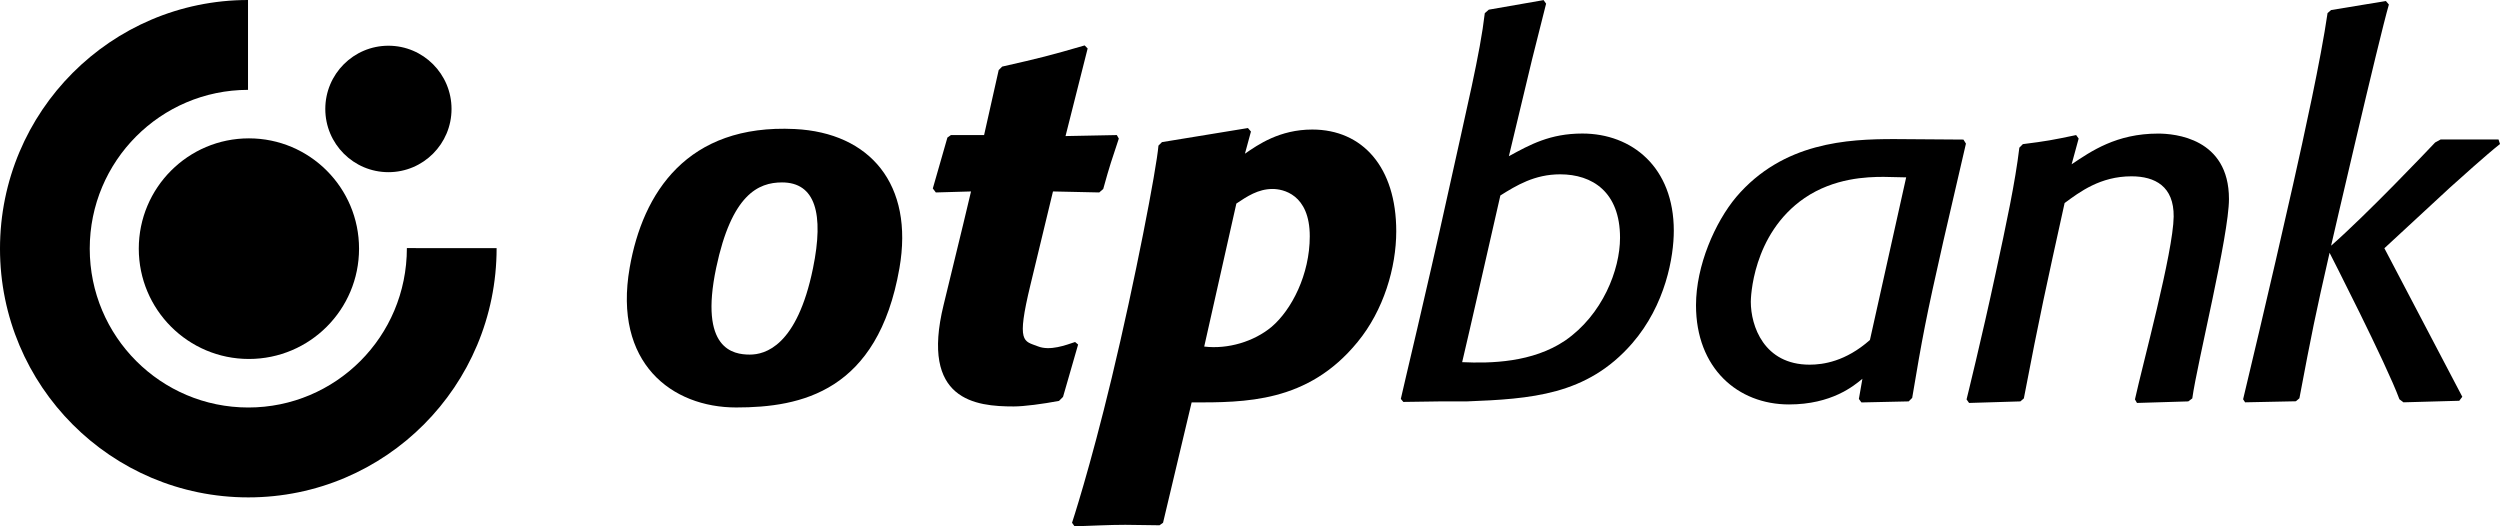
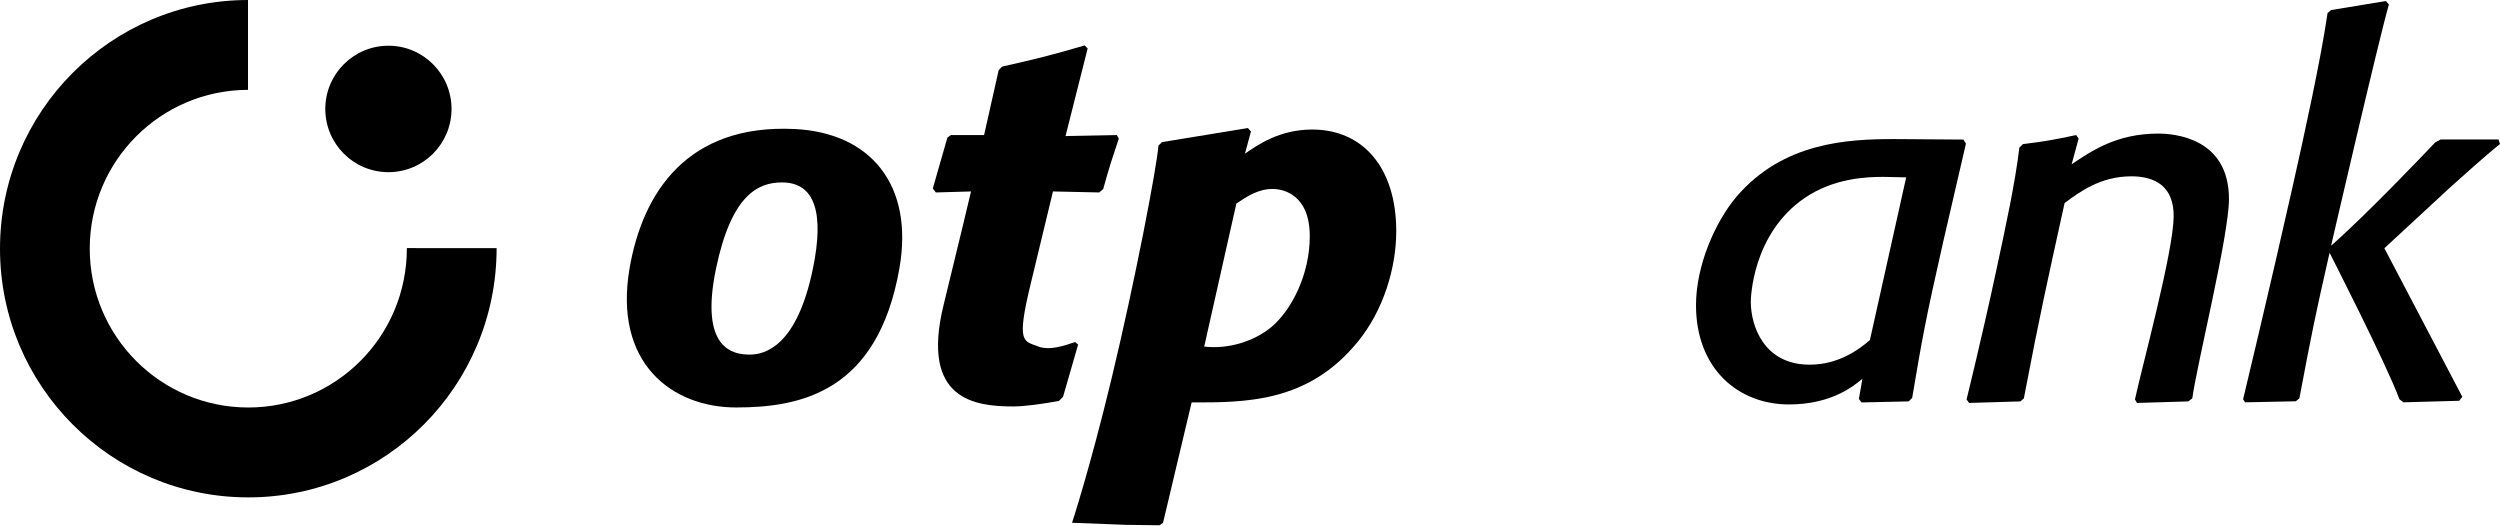
<svg xmlns="http://www.w3.org/2000/svg" viewBox="0 0 152 32" fill="none">
  <path fill-rule="evenodd" clip-rule="evenodd" d="M47.546 11.091C46.11 11.091 44.483 11.822 43.544 16.282C42.501 21.242 44.582 21.559 45.59 21.559C46.507 21.559 48.459 21.059 49.43 16.31C50.112 12.986 49.57 11.091 47.546 11.091ZM54.685 16.31C53.371 23.816 48.706 24.774 44.758 24.774C40.86 24.774 37.27 22.086 38.285 16.271C39.079 11.728 41.773 7.523 48.323 7.845C52.89 8.069 55.577 11.203 54.685 16.31Z" fill="#000" />
  <path fill-rule="evenodd" clip-rule="evenodd" d="M64.632 24.131L64.387 24.375C63.408 24.56 62.259 24.712 61.636 24.712C59.327 24.712 55.941 24.363 57.373 18.531C58.343 14.589 59.038 11.64 59.038 11.64L56.899 11.701L56.715 11.458L57.602 8.364L57.816 8.212H59.833L60.72 4.262L60.932 4.049C63.226 3.529 63.837 3.375 65.947 2.762L66.129 2.947L64.784 8.273L67.903 8.212L68.024 8.426C67.597 9.712 67.474 10.05 67.077 11.488L66.834 11.701L64.021 11.64C64.021 11.64 63.45 14.016 62.65 17.324C61.786 20.898 62.241 20.718 63.105 21.058C63.844 21.352 64.814 20.977 65.365 20.794L65.549 20.949L64.632 24.131Z" fill="#000" />
-   <path fill-rule="evenodd" clip-rule="evenodd" d="M73.216 21.071C74.664 21.244 76.242 20.765 77.311 19.875C78.533 18.835 79.634 16.693 79.634 14.367C79.634 11.793 77.984 11.489 77.373 11.489C76.488 11.489 75.813 11.948 75.171 12.376L73.216 21.071ZM75.692 9.345C76.488 8.795 77.801 7.876 79.787 7.876C82.845 7.876 84.892 10.17 84.892 14.059C84.892 16.264 84.128 18.866 82.539 20.795C79.512 24.5 75.692 24.468 72.451 24.468L70.713 31.784L70.498 31.937C69.795 31.937 69.122 31.909 68.42 31.909C67.379 31.909 66.462 31.968 65.333 32L65.18 31.784C65.18 31.784 66.255 28.541 67.596 22.961C69.004 17.108 70.319 10.249 70.434 8.853L70.648 8.641L75.875 7.785L76.058 7.998L75.692 9.345Z" fill="#000" />
-   <path fill-rule="evenodd" clip-rule="evenodd" d="M88.899 22.019C90.63 22.1 93.178 22.049 95.165 20.703C97.427 19.14 98.498 16.416 98.498 14.456C98.498 11.671 96.815 10.599 94.858 10.599C93.3 10.599 92.2 11.273 91.222 11.885C91.222 11.885 89.088 21.267 88.899 22.019ZM85.17 24.253C85.373 23.324 86.691 17.885 88.036 11.768C89.19 6.522 89.993 3.247 90.275 0.802L90.518 0.588L93.85 0.007L94.003 0.223L93.148 3.62L91.74 9.497C93.026 8.792 94.248 8.119 96.204 8.119C99.229 8.119 101.767 10.17 101.767 14.029C101.767 15.59 101.278 18.528 99.229 20.885C96.479 24.039 93.086 24.253 89.143 24.407H87.462L85.323 24.437L85.17 24.253Z" fill="#000" />
+   <path fill-rule="evenodd" clip-rule="evenodd" d="M73.216 21.071C74.664 21.244 76.242 20.765 77.311 19.875C78.533 18.835 79.634 16.693 79.634 14.367C79.634 11.793 77.984 11.489 77.373 11.489C76.488 11.489 75.813 11.948 75.171 12.376L73.216 21.071ZM75.692 9.345C76.488 8.795 77.801 7.876 79.787 7.876C82.845 7.876 84.892 10.17 84.892 14.059C84.892 16.264 84.128 18.866 82.539 20.795C79.512 24.5 75.692 24.468 72.451 24.468L70.713 31.784L70.498 31.937C69.795 31.937 69.122 31.909 68.42 31.909L65.18 31.784C65.18 31.784 66.255 28.541 67.596 22.961C69.004 17.108 70.319 10.249 70.434 8.853L70.648 8.641L75.875 7.785L76.058 7.998L75.692 9.345Z" fill="#000" />
  <path fill-rule="evenodd" clip-rule="evenodd" d="M115.895 10.784C115.435 10.784 114.978 10.754 114.518 10.754C113.509 10.754 111.522 10.815 109.718 12.039C106.509 14.242 106.449 18.193 106.449 18.346C106.449 19.815 107.244 22.172 110.024 22.172C110.849 22.172 112.215 21.977 113.692 20.671L115.895 10.784ZM118.154 14.67C117.085 19.385 116.872 20.548 116.261 24.192L116.047 24.405L113.174 24.468L113.02 24.255L113.234 23.03C112.715 23.458 111.369 24.59 108.77 24.59C105.654 24.59 103.117 22.386 103.117 18.56C103.117 16.143 104.279 13.509 105.562 11.978C108.404 8.641 112.347 8.456 115.16 8.456L119.377 8.486L119.529 8.732L118.154 14.67Z" fill="#000" />
  <path fill-rule="evenodd" clip-rule="evenodd" d="M133.291 24.223L133.046 24.405L129.929 24.499L129.805 24.284C130.254 22.222 132.137 15.318 132.159 13.17C132.18 11.334 131.03 10.72 129.592 10.72C127.698 10.72 126.445 11.671 125.528 12.345C124.395 17.488 124.029 19.111 123.05 24.223L122.838 24.405L119.719 24.499L119.567 24.284C119.567 24.284 120.494 20.538 121.33 16.641C121.988 13.591 122.527 11.077 122.776 8.979L122.99 8.763C124.427 8.581 124.764 8.519 126.229 8.212L126.382 8.425L125.955 9.988C127.147 9.191 128.676 8.122 131.212 8.122C132.22 8.122 135.521 8.395 135.521 12.1C135.521 14.315 133.59 22.061 133.291 24.223Z" fill="#000" />
  <path fill-rule="evenodd" clip-rule="evenodd" d="M144.97 15.093L149.708 24.123L149.523 24.367L146.131 24.461L145.885 24.276C145.096 22.126 141.638 15.369 141.638 15.369C140.752 19.256 140.568 20.174 139.804 24.215L139.589 24.398L136.503 24.461L136.381 24.276C136.381 24.276 138.012 17.488 139.423 11.205C140.083 8.268 141.107 3.615 141.515 0.795L141.731 0.611L145.061 0.062L145.244 0.276C144.629 2.391 141.731 14.939 141.731 14.939C143.921 13.016 147.567 9.183 148.056 8.663L148.393 8.479H151.909L152 8.755C151.132 9.443 149.523 10.899 148.943 11.418L144.97 15.093Z" fill="#000" />
  <path fill-rule="evenodd" clip-rule="evenodd" d="M15.079 0V5.463C9.763 5.472 5.456 9.793 5.456 15.119C5.456 20.453 9.773 24.776 15.097 24.776C20.39 24.776 24.738 20.492 24.738 15.084L30.194 15.088C30.194 23.47 23.434 30.241 15.097 30.241C6.759 30.241 0 23.47 0 15.119C0 6.775 6.751 0.009 15.079 0Z" fill="#000" />
-   <path fill-rule="evenodd" clip-rule="evenodd" d="M15.133 8.412C18.833 8.412 21.83 11.416 21.83 15.119C21.83 18.824 18.833 21.825 15.134 21.825C11.436 21.825 8.438 18.824 8.438 15.119C8.438 11.416 11.436 8.412 15.133 8.412Z" fill="#000" />
  <path fill-rule="evenodd" clip-rule="evenodd" d="M23.617 2.78C25.736 2.78 27.453 4.503 27.453 6.626C27.453 8.747 25.736 10.468 23.617 10.468C21.498 10.468 19.778 8.747 19.778 6.626C19.778 4.503 21.498 2.78 23.617 2.78Z" fill="#000" />
</svg>